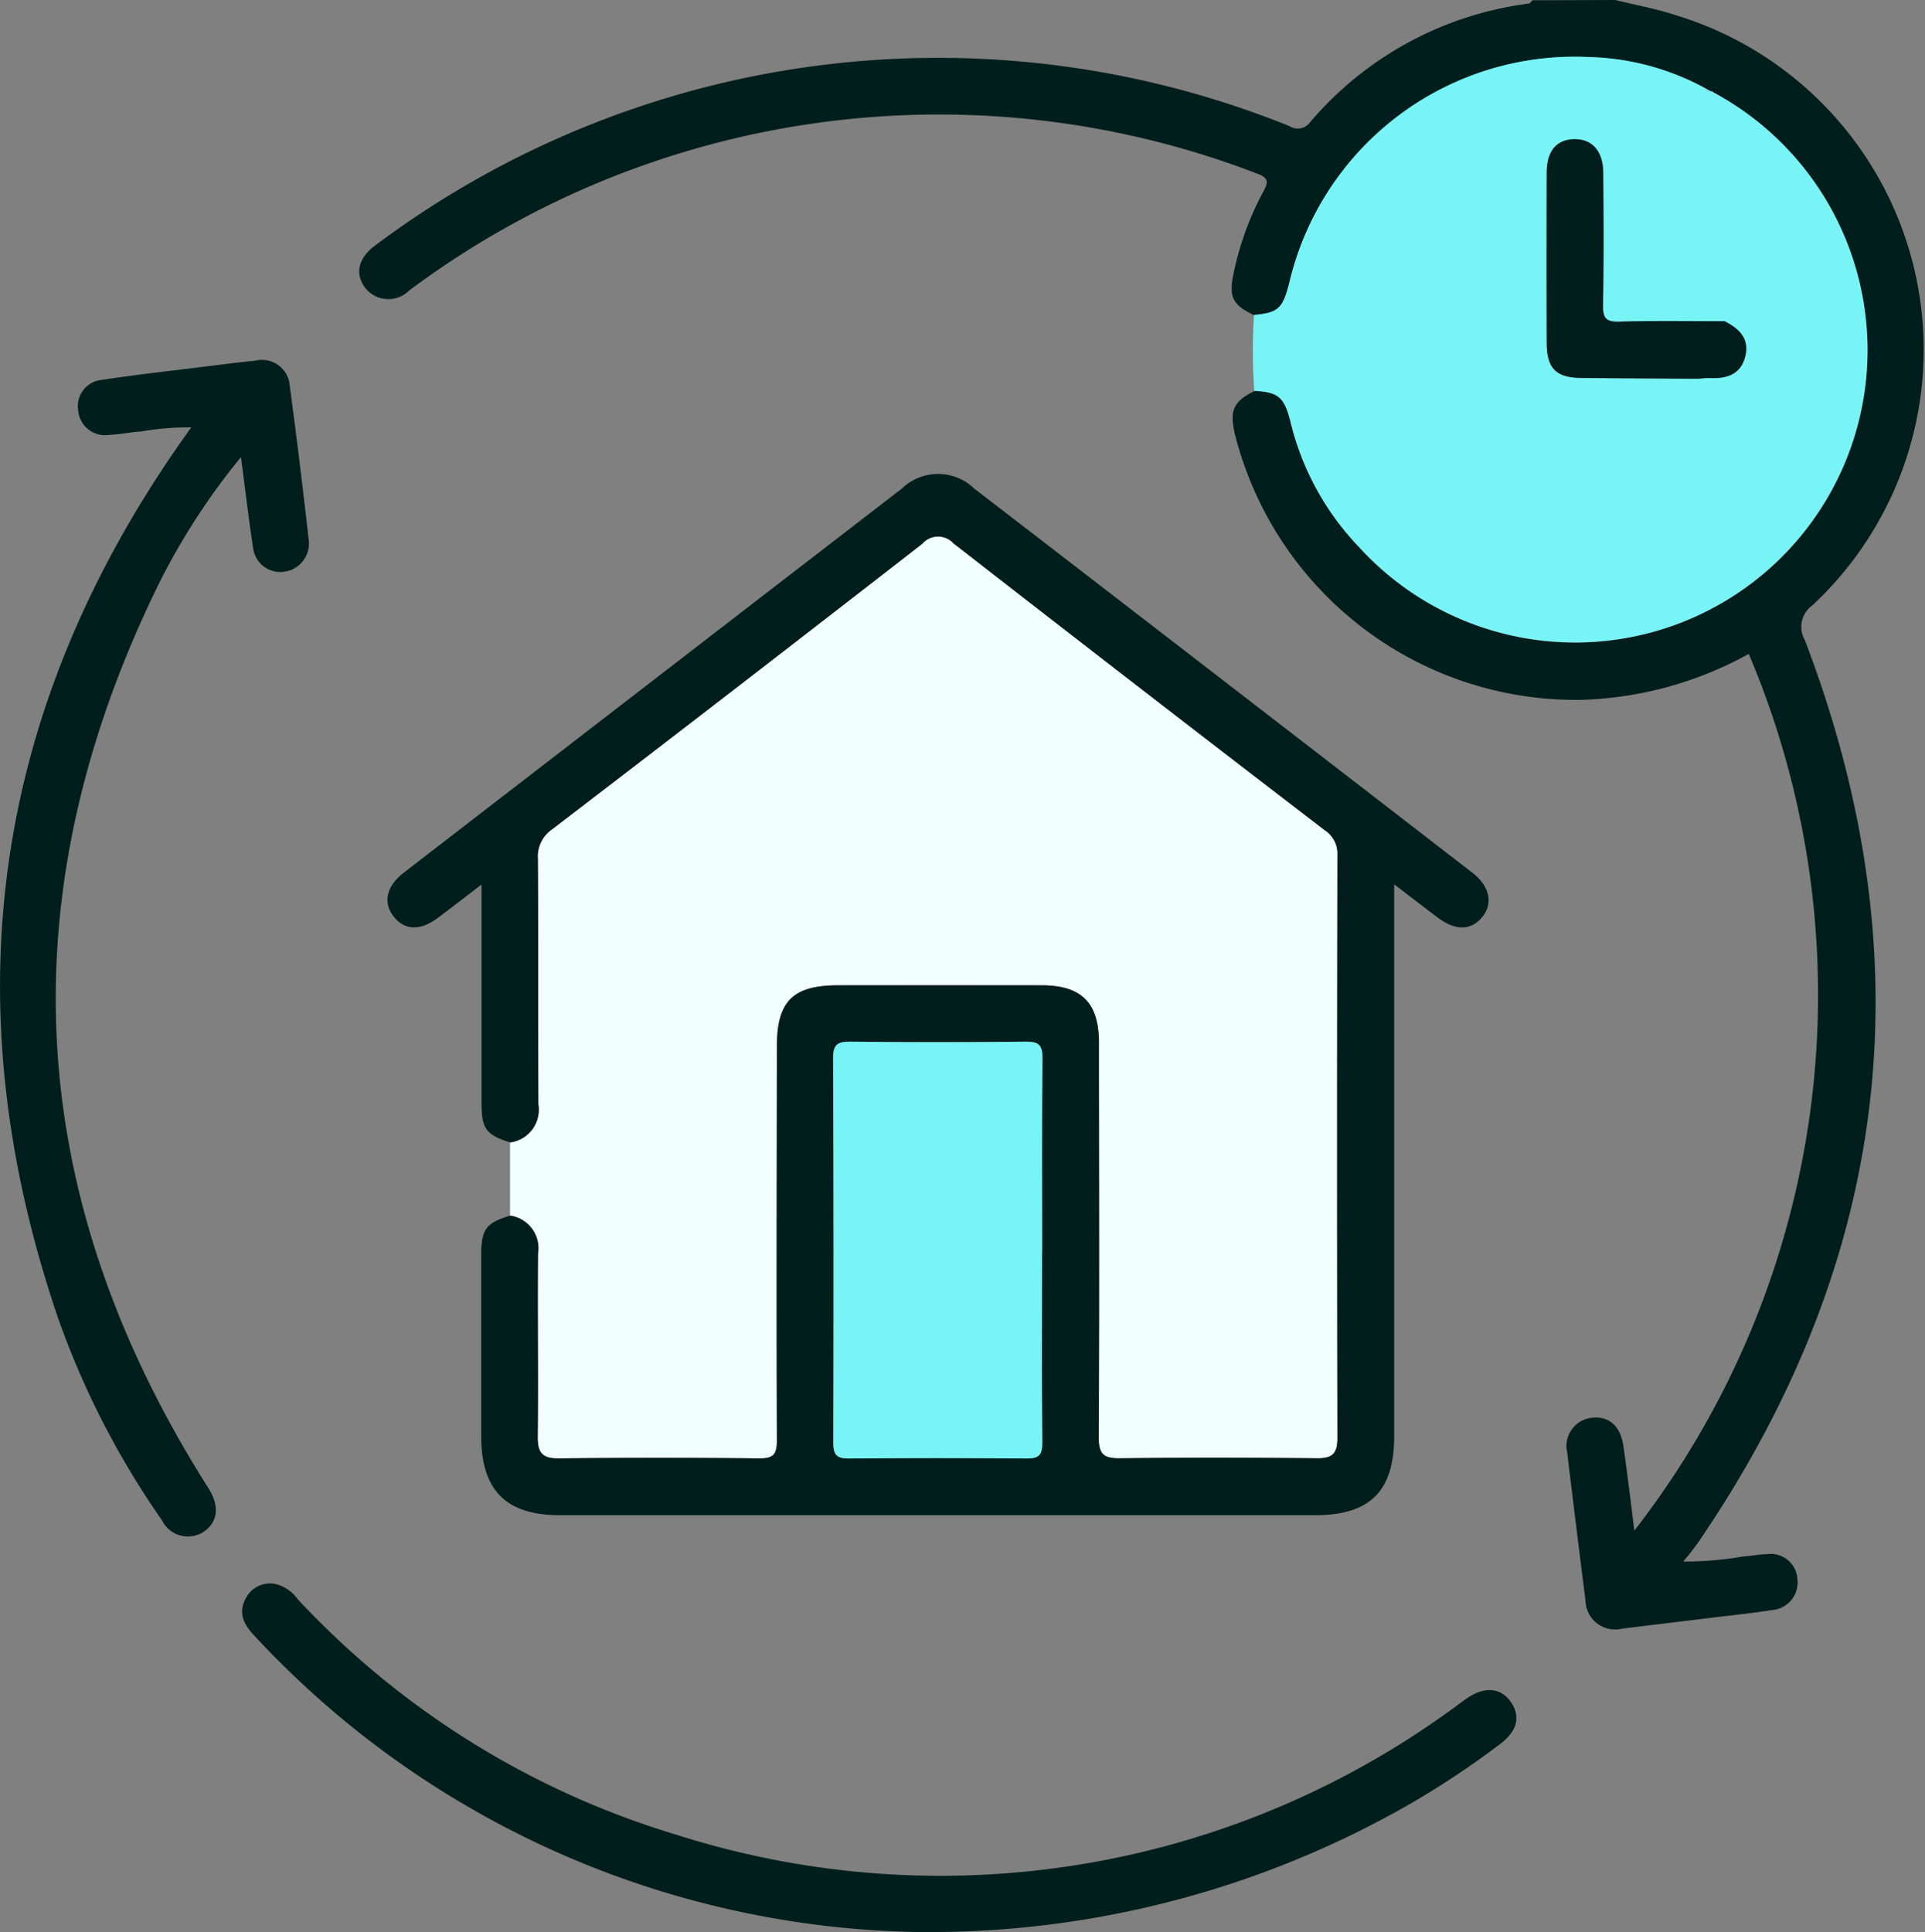
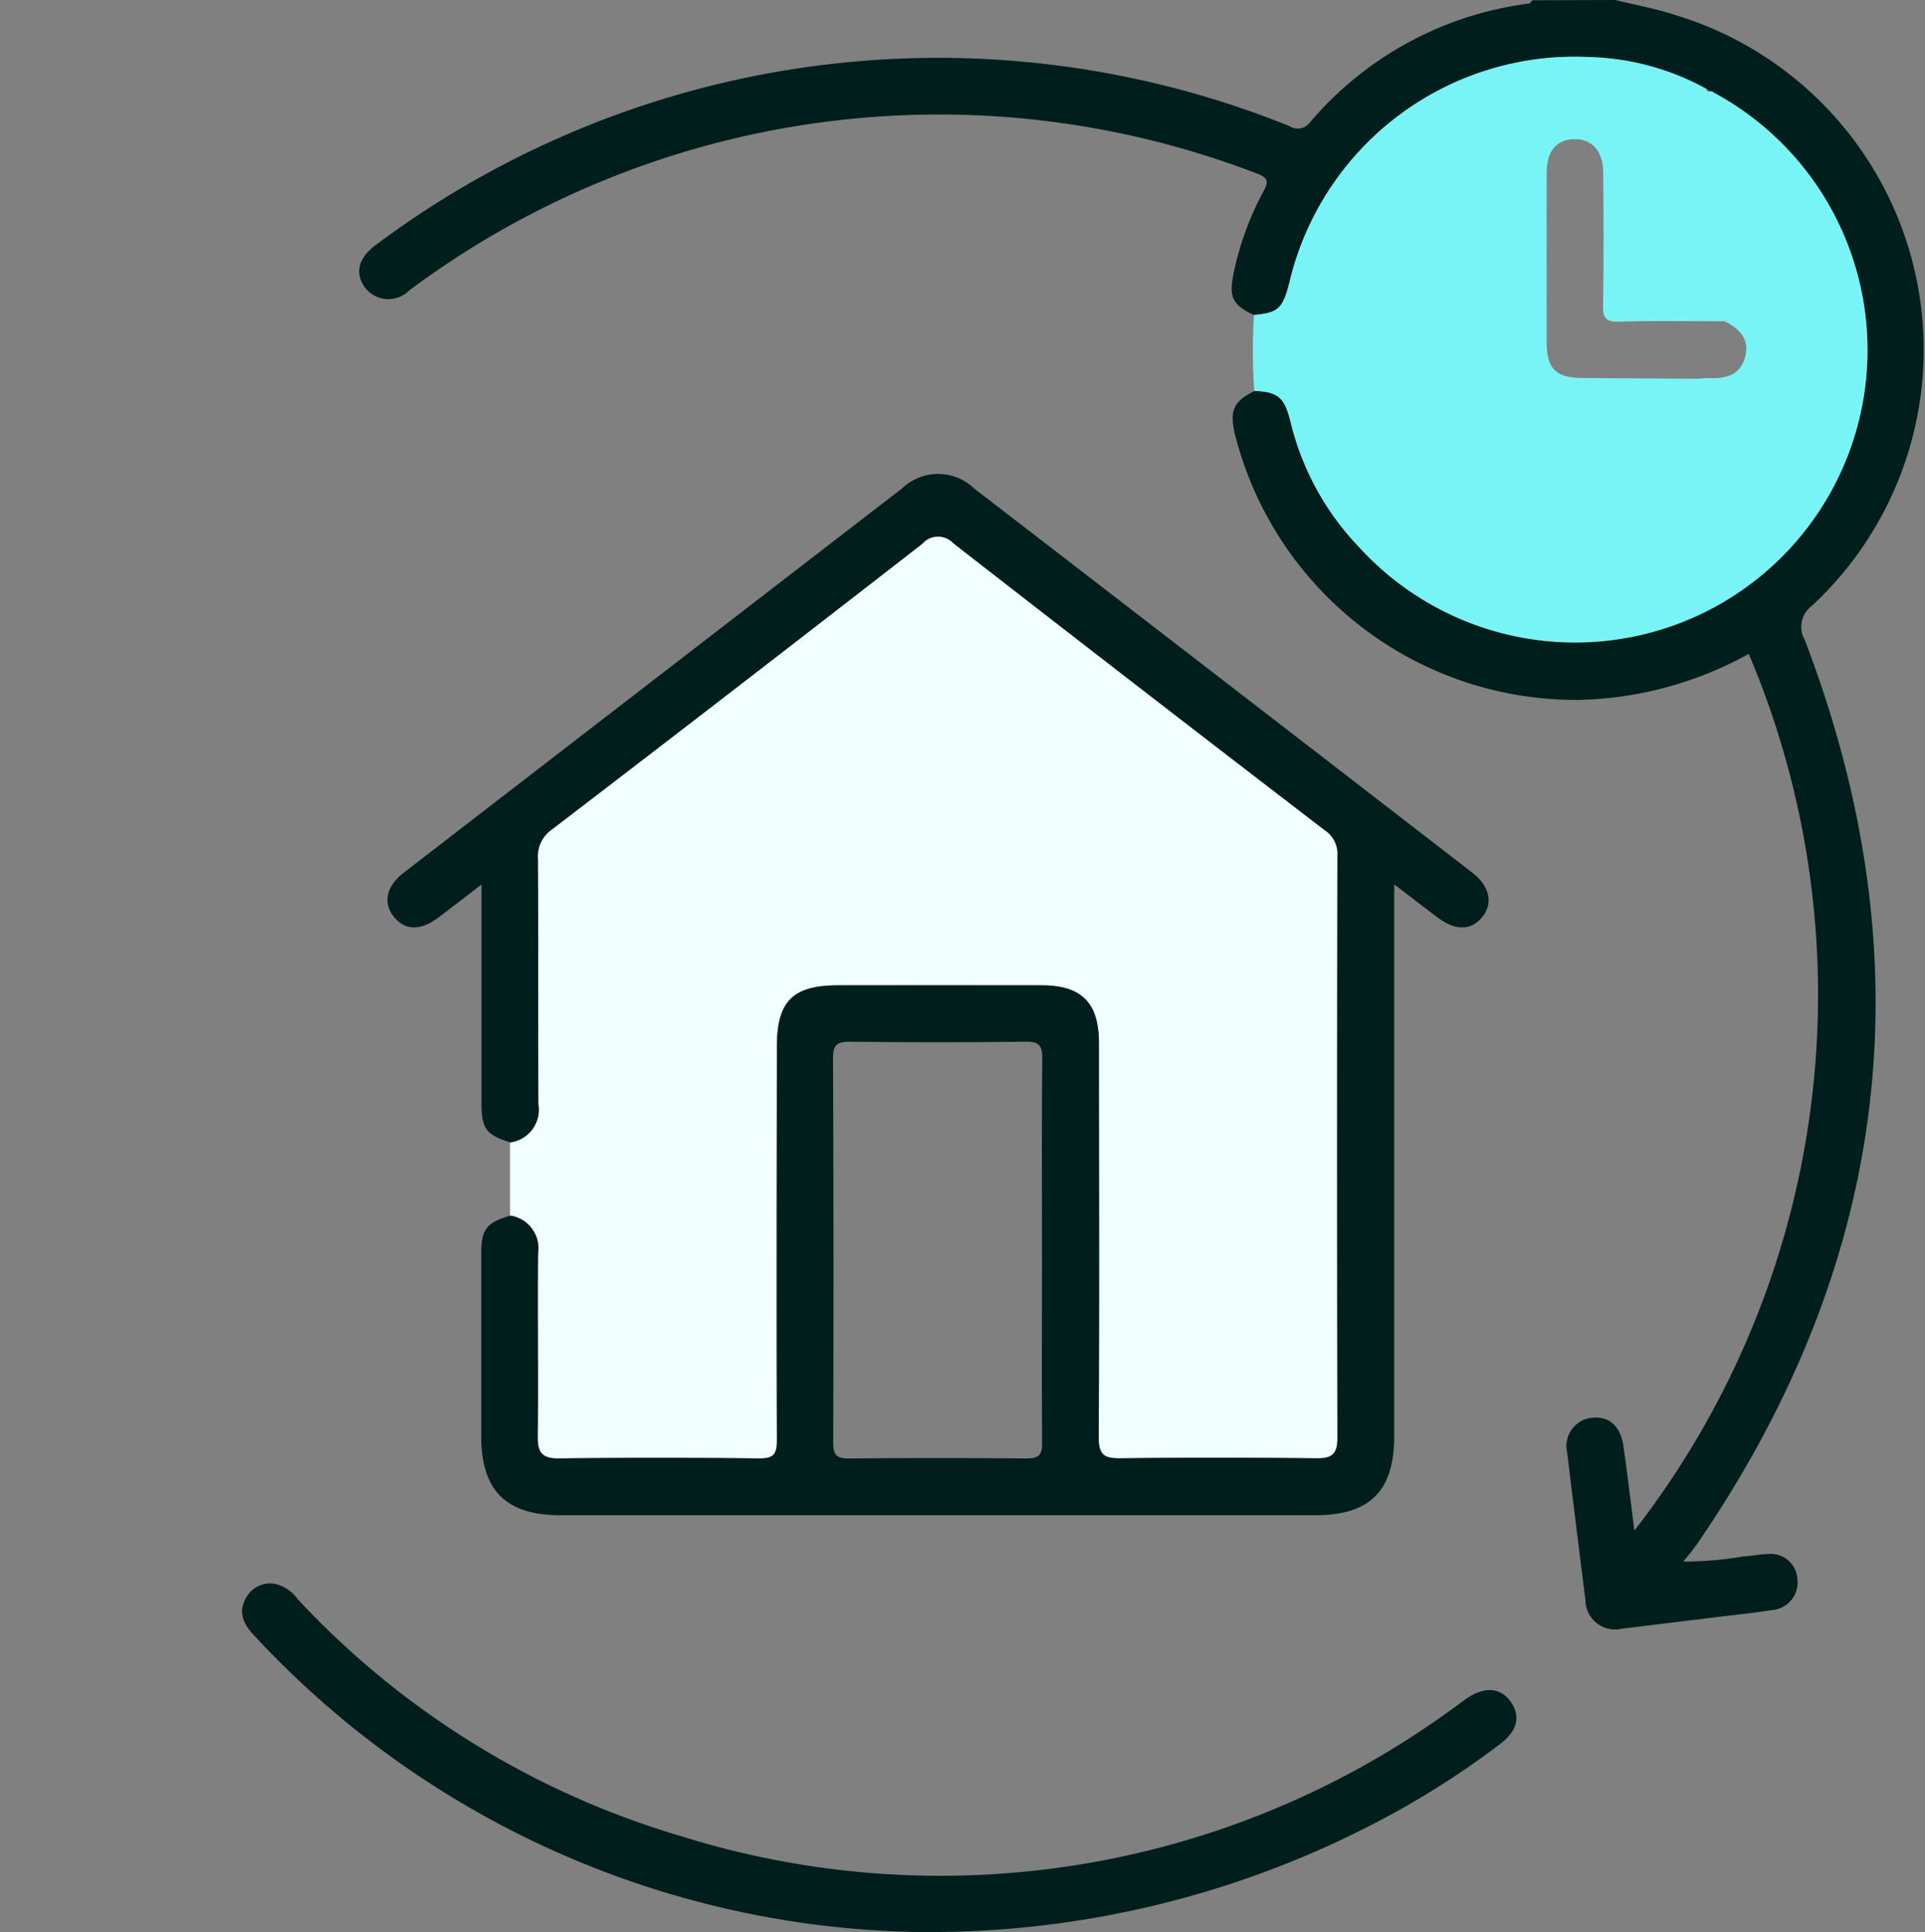
<svg xmlns="http://www.w3.org/2000/svg" width="64.335" height="64.566" viewBox="0 0 64.335 64.566">
  <rect x="0" y="0" width="64.335" height="64.566" fill="#808080" stroke="none" />
  <g id="Group_13603" data-name="Group 13603" transform="translate(-901.727 -400.076)">
    <path id="Path_22301" data-name="Path 22301" d="M1014.93,400.076c.676.167,1.366.29,2.025.508a11.681,11.681,0,0,1,4.558,19.728.876.876,0,0,0-.249,1.15q6.1,15.961-3.521,30.1c-.082.121-.171.239-.261.355-.074.1-.153.189-.279.344a11.409,11.409,0,0,0,2-.168c.272-.016.542-.074.814-.08a.892.892,0,0,1,1,.824.927.927,0,0,1-.86,1.048c-.684.108-1.374.177-2.061.262l-2.938.358a.989.989,0,0,1-1.223-.946q-.314-2.467-.611-4.936a.95.95,0,0,1,.785-1.161c.592-.084.993.254,1.092.932.07.478.13.957.192,1.435.058.45.113.9.175,1.4a29.183,29.183,0,0,0,3.824-29.3,12.291,12.291,0,0,1-5.644,1.537,11.76,11.76,0,0,1-11.536-8.906c-.173-.776-.037-1.069.658-1.415.785.035,1,.207,1.2.992a9.163,9.163,0,0,0,2.3,4.228,9.772,9.772,0,1,0,11.831-15.2.066.066,0,0,0-.075-.031l-.149-.083a8.573,8.573,0,0,0-3.906-1.062,9.8,9.8,0,0,0-10.024,7.511c-.225.9-.372,1.032-1.187,1.107-.723-.335-.849-.611-.687-1.383a9.985,9.985,0,0,1,1.006-2.764c.164-.3.154-.441-.2-.575a29.6,29.6,0,0,0-28.352,3.895.983.983,0,0,1-1.493-.109c-.33-.47-.211-.974.363-1.4a31.361,31.361,0,0,1,30.543-3.981.511.511,0,0,0,.7-.14,11.51,11.51,0,0,1,7.3-3.955c.046-.006.084-.072.126-.11Z" transform="translate(-59.22)" fill="#001e1c" />
    <path id="Path_22302" data-name="Path 22302" d="M1002.881,529.16q0-1.226,0-2.451a1.1,1.1,0,0,0,.939-1.27c-.017-2.731,0-5.463-.016-8.194a1.1,1.1,0,0,1,.477-1q6.2-4.748,12.369-9.541a.7.7,0,0,1,1.045-.014q6.185,4.822,12.411,9.59a.932.932,0,0,1,.421.831q-.016,9.738,0,19.476c0,.529-.173.686-.688.681-2.185-.022-4.371-.027-6.555,0-.551.007-.741-.106-.737-.71.027-4.391.013-8.782.009-13.173,0-1.338-.58-1.922-1.911-1.924q-3.4-.005-6.808,0c-1.509,0-2.042.534-2.043,2.044,0,4.391-.013,8.782,0,13.173,0,.478-.129.6-.6.594q-3.34-.036-6.681,0c-.565.007-.719-.191-.713-.732.022-2.037-.009-4.076.009-6.113A1.1,1.1,0,0,0,1002.881,529.16Z" transform="translate(-84.108 -88.458)" fill="#f1ffff" />
    <path id="Path_22303" data-name="Path 22303" d="M982.621,518.824a1.1,1.1,0,0,1,.936,1.27c-.018,2.038.013,4.076-.009,6.113-.006.541.148.739.713.732q3.34-.041,6.681,0c.468,0,.6-.116.6-.594-.017-4.391-.007-8.782,0-13.173,0-1.511.534-2.044,2.043-2.044q3.4,0,6.808,0c1.331,0,1.91.586,1.911,1.924,0,4.391.018,8.782-.009,13.173,0,.6.186.717.737.71,2.185-.029,4.37-.025,6.555,0,.516.005.69-.152.689-.681q-.022-9.738,0-19.476a.932.932,0,0,0-.421-.831q-6.22-4.776-12.411-9.589a.7.7,0,0,0-1.045.014q-6.167,4.794-12.369,9.541a1.1,1.1,0,0,0-.477,1c.017,2.731,0,5.463.016,8.194a1.1,1.1,0,0,1-.939,1.27c-.8-.245-.962-.452-.963-1.306,0-2.393,0-4.787,0-7.312-.537.411-.989.763-1.448,1.106-.6.451-1.122.432-1.493-.045-.358-.46-.234-1.012.342-1.456q8.325-6.423,16.653-12.842a1.739,1.739,0,0,1,2.41,0q8.331,6.415,16.653,12.843c.572.441.695,1.013.344,1.461-.37.472-.9.488-1.5.039-.445-.334-.886-.676-1.458-1.113v.859q0,8.79,0,17.581c0,1.839-.808,2.644-2.647,2.644H984.308c-1.825,0-2.65-.824-2.651-2.651q0-3.025,0-6.049C981.659,519.275,981.819,519.069,982.621,518.824Zm17.778,1.231h0c0-2.163-.012-4.326.01-6.488,0-.445-.125-.561-.563-.556q-2.929.035-5.858,0c-.426,0-.575.094-.573.55q.029,6.425.007,12.85c0,.418.12.533.53.529q2.961-.028,5.921,0c.4,0,.536-.1.531-.523C1000.387,524.3,1000.4,522.175,1000.4,520.055Z" transform="translate(-63.848 -78.122)" fill="#001e1c" />
-     <path id="Path_22304" data-name="Path 22304" d="M909.78,474.783a22.68,22.68,0,0,0-2.716,4.176c-5.063,10.279-4.608,20.3,1.474,30.038.055.089.113.176.168.266.365.592.3,1.118-.175,1.438a.964.964,0,0,1-1.394-.391,28.1,28.1,0,0,1-3.488-6.805c-3.54-10.436-2.2-20.2,4.135-29.242.094-.134.19-.267.336-.473a9.567,9.567,0,0,0-1.7.141c-.356.019-.708.1-1.064.113a.9.9,0,0,1-1.015-.811.882.882,0,0,1,.789-1.029c1.182-.18,2.372-.31,3.559-.458.521-.065,1.042-.131,1.564-.184a.936.936,0,0,1,1.161.864c.23,1.706.436,3.415.631,5.125a.954.954,0,0,1-.846,1.068.916.916,0,0,1-1.016-.816C910.035,476.838,909.923,475.867,909.78,474.783Z" transform="translate(0 -59.432)" fill="#001e1c" />
    <path id="Path_22305" data-name="Path 22305" d="M972.163,725.8a30.939,30.939,0,0,1-21.983-9.874c-.363-.377-.59-.778-.3-1.292a.907.907,0,0,1,1.019-.453,1.3,1.3,0,0,1,.707.5,28.5,28.5,0,0,0,12.675,7.877A29.036,29.036,0,0,0,990,718.487c.225-.153.438-.325.662-.481.6-.42,1.151-.377,1.489.111s.207.976-.356,1.4a29.3,29.3,0,0,1-3.037,2.018A32.264,32.264,0,0,1,972.163,725.8Z" transform="translate(-39.929 -261.16)" fill="#001e1c" />
    <path id="Path_22306" data-name="Path 22306" d="M1165.583,412.52a.066.066,0,0,0-.075-.031c-.091.047-.131,0-.149-.083a8.573,8.573,0,0,0-3.906-1.062,9.8,9.8,0,0,0-10.024,7.511c-.225.9-.372,1.032-1.187,1.107a18.721,18.721,0,0,0,.009,2.536c.785.035,1,.207,1.2.992a9.161,9.161,0,0,0,2.3,4.228h0a9.772,9.772,0,1,0,11.831-15.2Zm1.079,8.815c-.15.624-.627.765-1.2.737a3.224,3.224,0,0,0-.37.023c-1.3-.008-2.6-.013-3.9-.026-.86-.008-1.166-.315-1.168-1.181q-.008-2.835,0-5.67c0-.724.318-1.107.9-1.127.607-.02.984.386.989,1.118.011,1.47.019,2.94-.006,4.41-.007.417.067.585.535.57,1.175-.037,2.352-.014,3.527-.015C1166.444,420.414,1166.8,420.741,1166.662,421.335Z" transform="translate(-206.605 -9.362)" fill="#78f4f6" />
-     <path id="Path_22307" data-name="Path 22307" d="M1240.287,417.778c-.091.047-.131,0-.149-.083Z" transform="translate(-281.384 -14.65)" fill="#98e4f9" />
-     <path id="Path_22308" data-name="Path 22308" d="M1073.946,613.705c0,2.121-.012,4.241.01,6.362,0,.425-.128.527-.531.524q-2.961-.027-5.921,0c-.41,0-.531-.111-.53-.529q.02-6.425-.007-12.85c0-.456.147-.554.573-.55q2.929.032,5.859,0c.438-.005.567.111.563.556-.023,2.162-.01,4.325-.01,6.488Z" transform="translate(-137.394 -171.773)" fill="#78f4f6" />
-     <path id="Path_22309" data-name="Path 22309" d="M1214.393,433.767c.476.241.837.568.695,1.162-.149.624-.627.765-1.2.737a3.214,3.214,0,0,0-.37.023c-1.3-.008-2.6-.013-3.9-.026-.86-.008-1.166-.315-1.168-1.181q-.008-2.835,0-5.67c0-.724.318-1.107.9-1.127.607-.02.984.386.989,1.118.011,1.47.019,2.94-.006,4.41-.007.417.067.585.535.57C1212.041,433.746,1213.218,433.769,1214.393,433.767Z" transform="translate(-255.031 -22.956)" fill="#001e1c" />
  </g>
</svg>